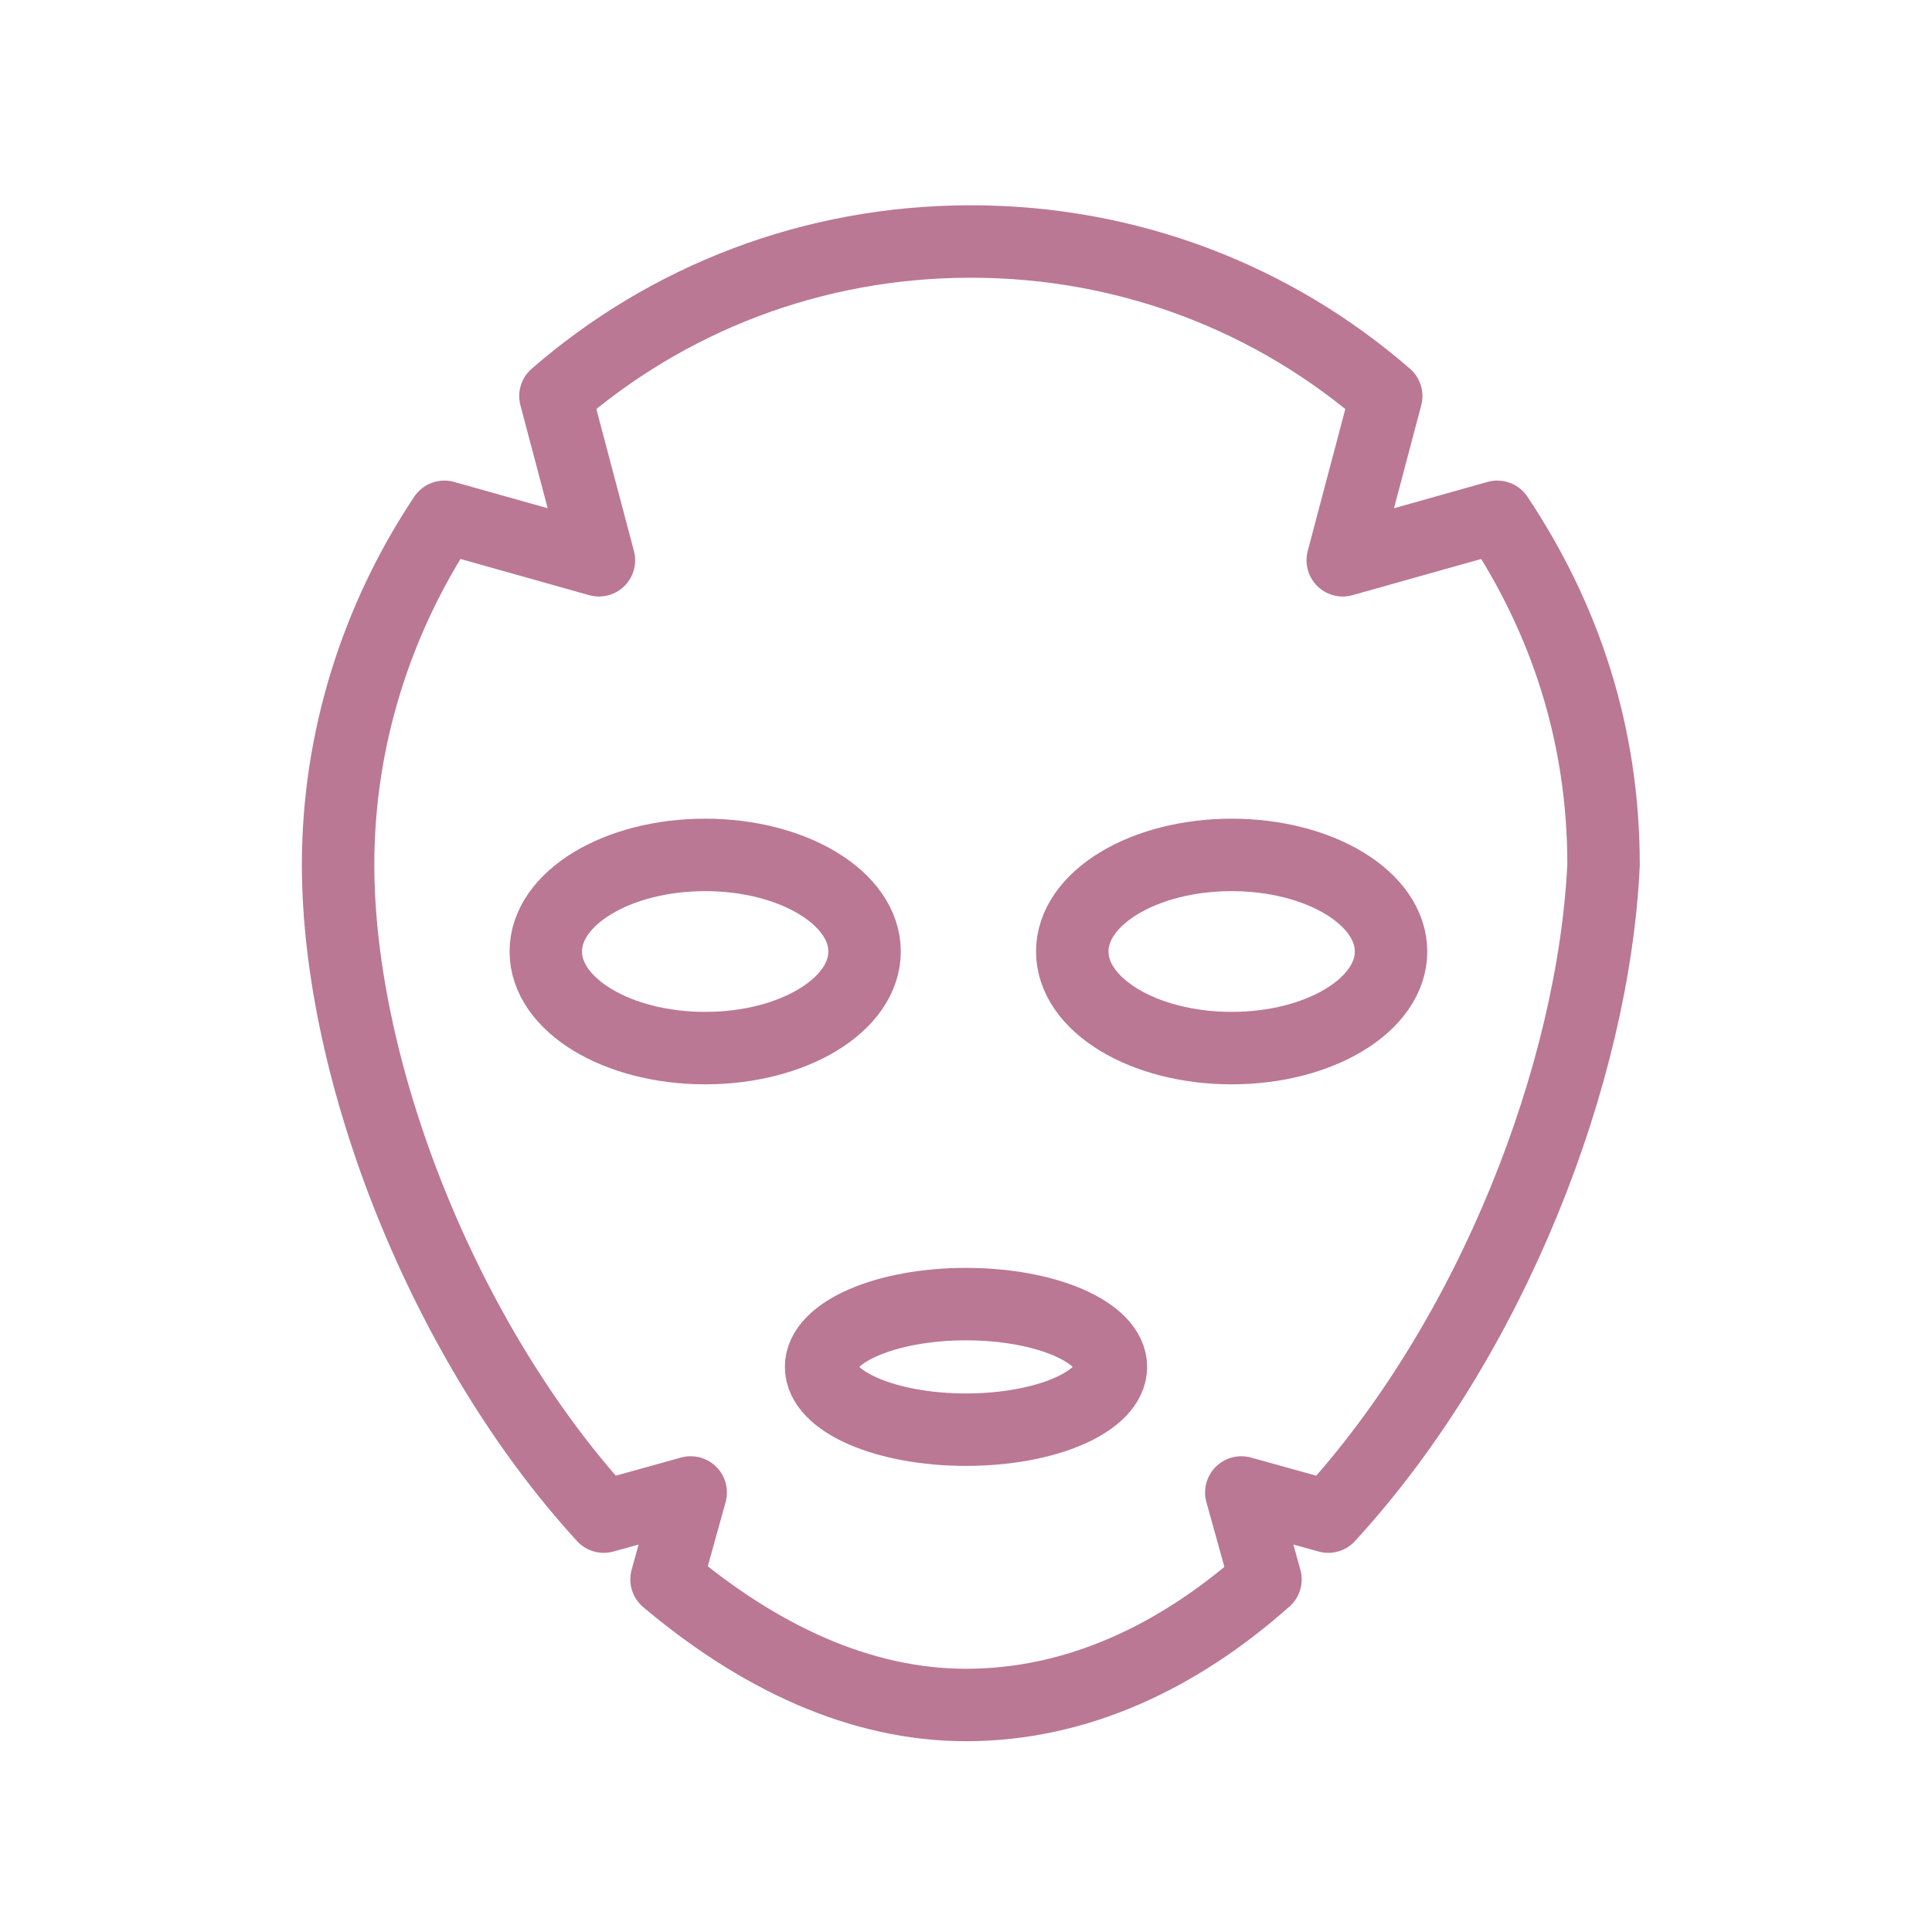
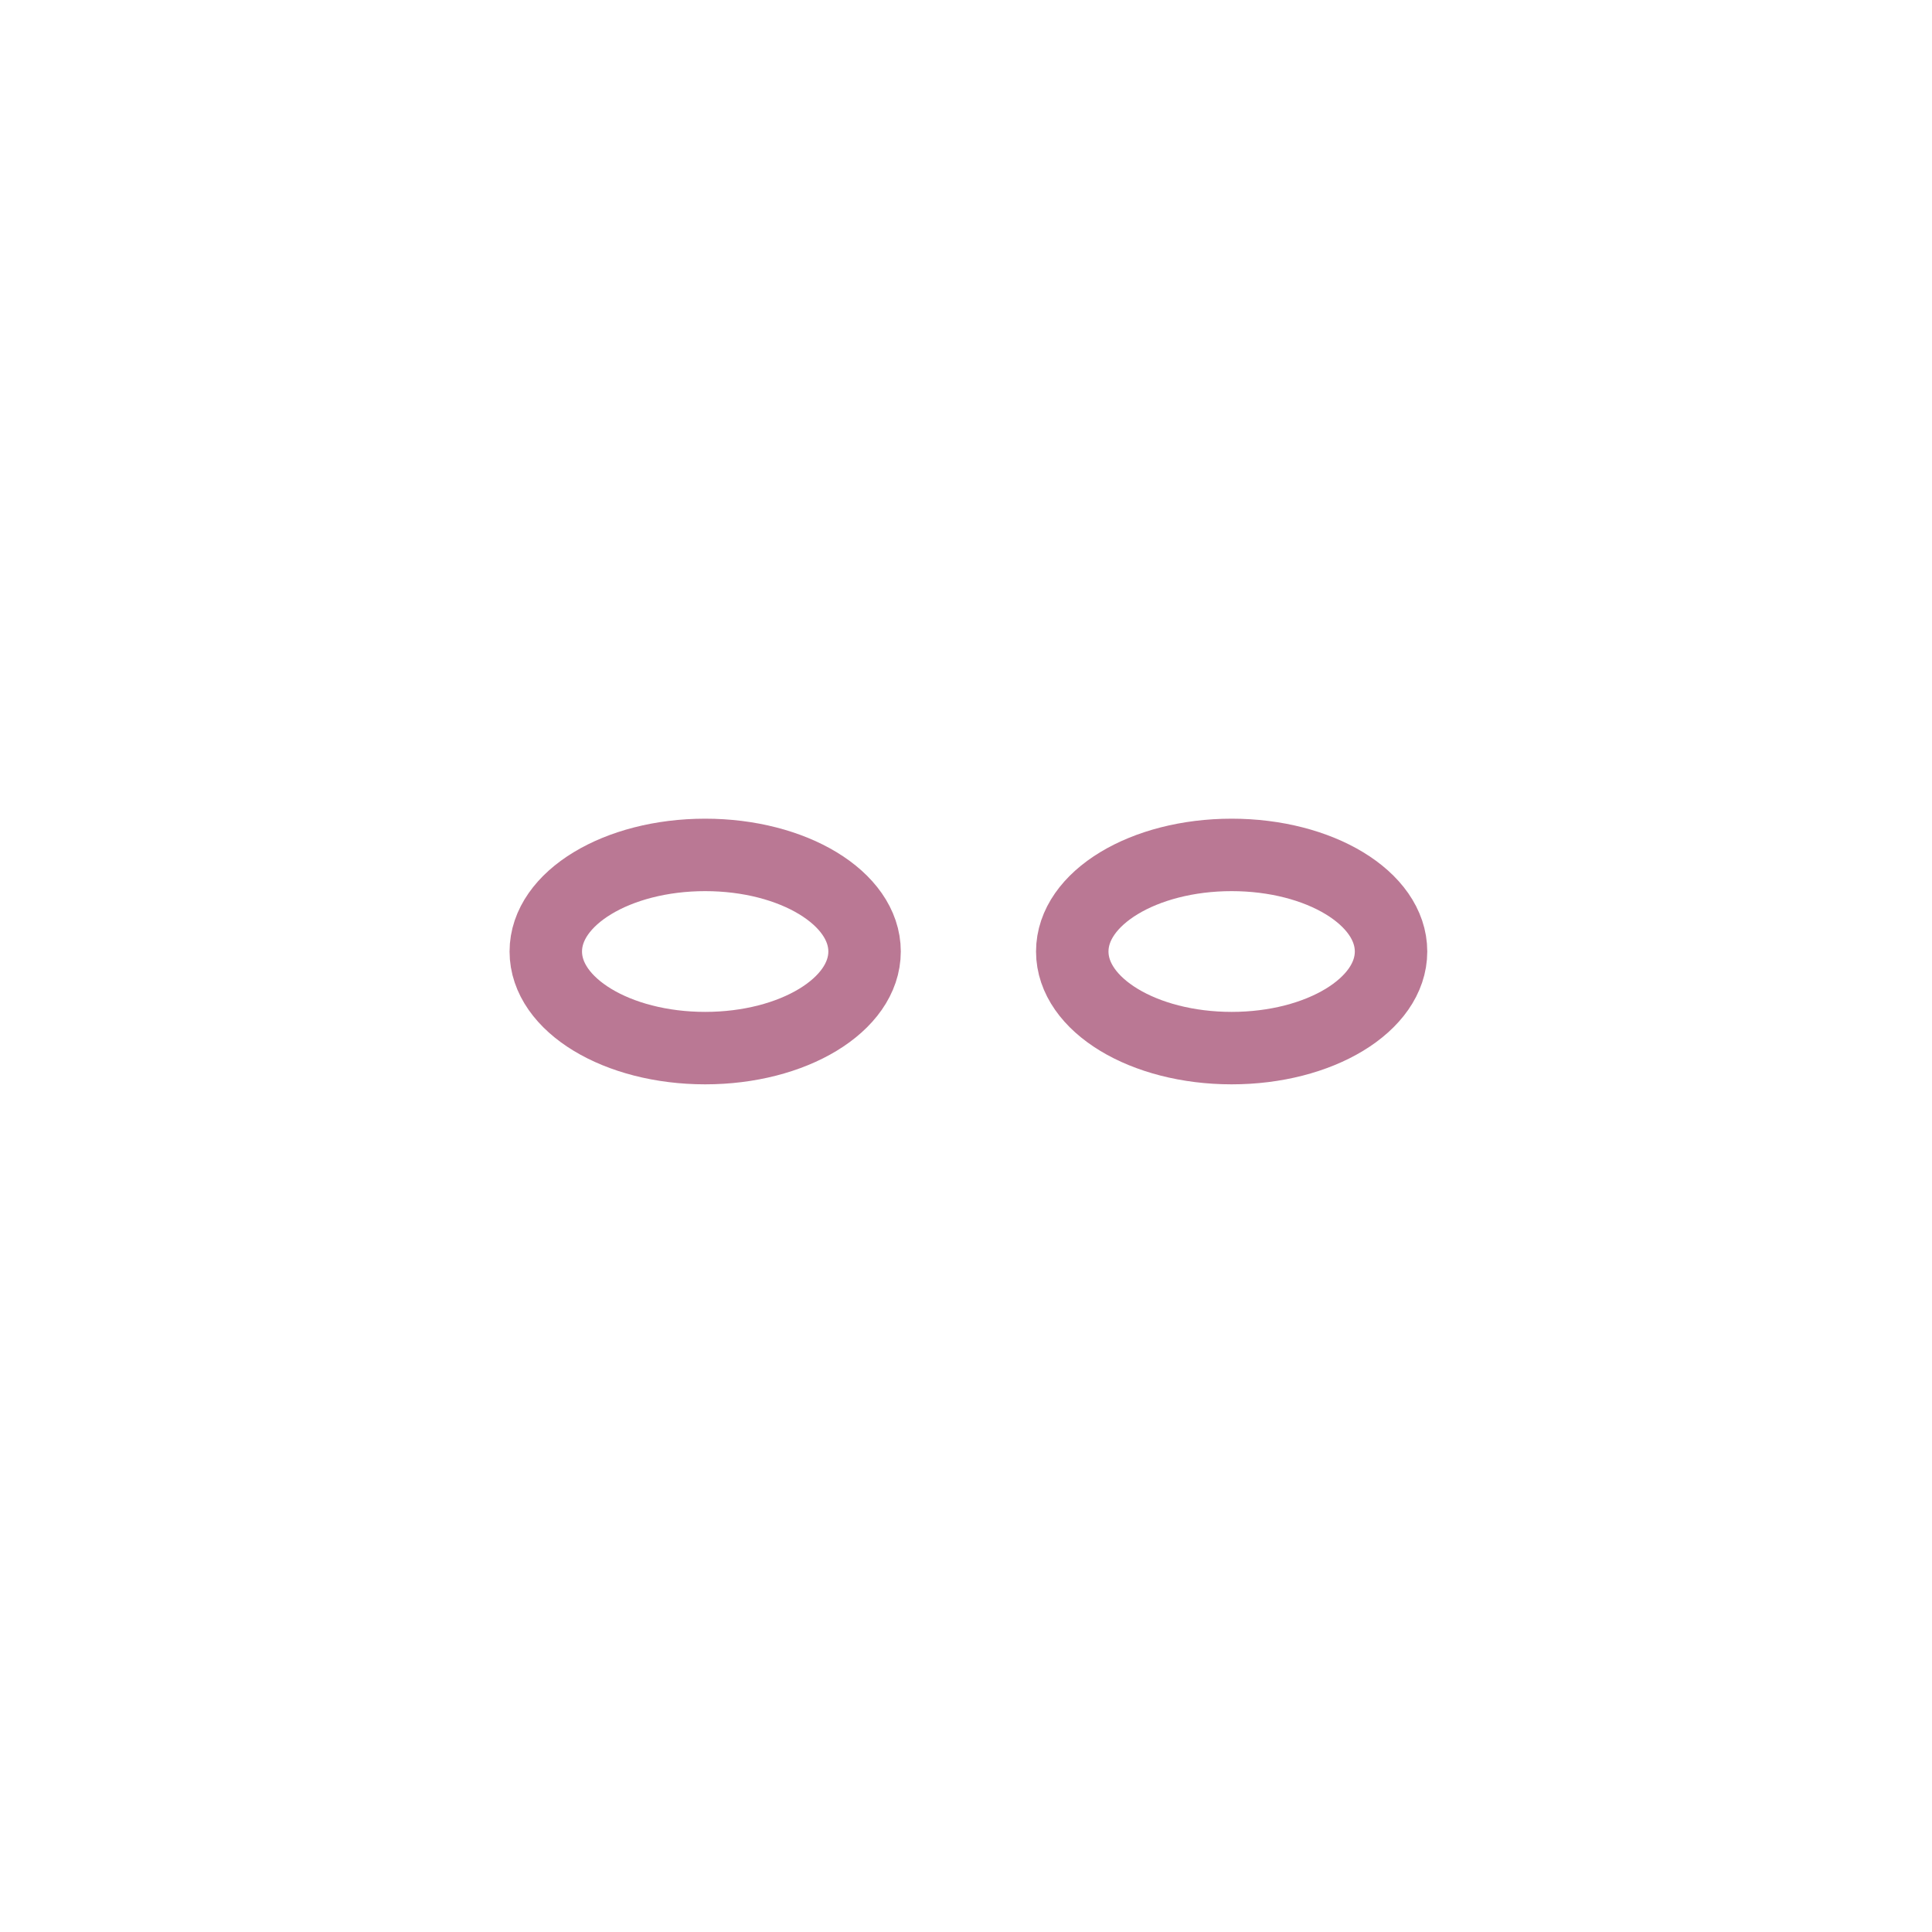
<svg xmlns="http://www.w3.org/2000/svg" width="40" height="40" viewBox="0 0 40 40" fill="none">
-   <path d="M27.5 31.4L25.7 30.9L26.2 32.7C24.4 34.3 22.3 35.3 20 35.3C17.8 35.3 15.7 34.3 13.8 32.7L14.3 30.9L12.5 31.4C9.2 27.8 7 22.2 7 17.9C7 15.3 7.8 12.8 9.2 10.7L12.4 11.6L11.5 8.2C13.8 6.2 16.8 5 20.1 5C23.4 5 26.4 6.2 28.7 8.2L27.8 11.6L31 10.7C32.4 12.8 33.2 15.2 33.2 17.9C33 22.2 30.9 27.7 27.5 31.4Z" stroke="#BA7894" stroke-width="1.5" stroke-miterlimit="10" stroke-linecap="round" stroke-linejoin="round" />
  <path d="M14.6 21.7C16.422 21.7 17.9 20.805 17.9 19.7C17.9 18.595 16.422 17.7 14.6 17.7C12.777 17.7 11.3 18.595 11.3 19.7C11.3 20.805 12.777 21.7 14.6 21.7Z" stroke="#BA7894" stroke-width="1.5" stroke-miterlimit="10" stroke-linecap="round" stroke-linejoin="round" />
  <path d="M25.5 21.7C27.323 21.7 28.8 20.805 28.8 19.7C28.8 18.595 27.323 17.7 25.5 17.7C23.677 17.7 22.2 18.595 22.2 19.7C22.2 20.805 23.677 21.7 25.5 21.7Z" stroke="#BA7894" stroke-width="1.5" stroke-miterlimit="10" stroke-linecap="round" stroke-linejoin="round" />
-   <path d="M20 29.6C21.657 29.6 23 29.018 23 28.3C23 27.582 21.657 27 20 27C18.343 27 17 27.582 17 28.3C17 29.018 18.343 29.6 20 29.6Z" stroke="#BA7894" stroke-width="1.5" stroke-miterlimit="10" stroke-linecap="round" stroke-linejoin="round" />
</svg>